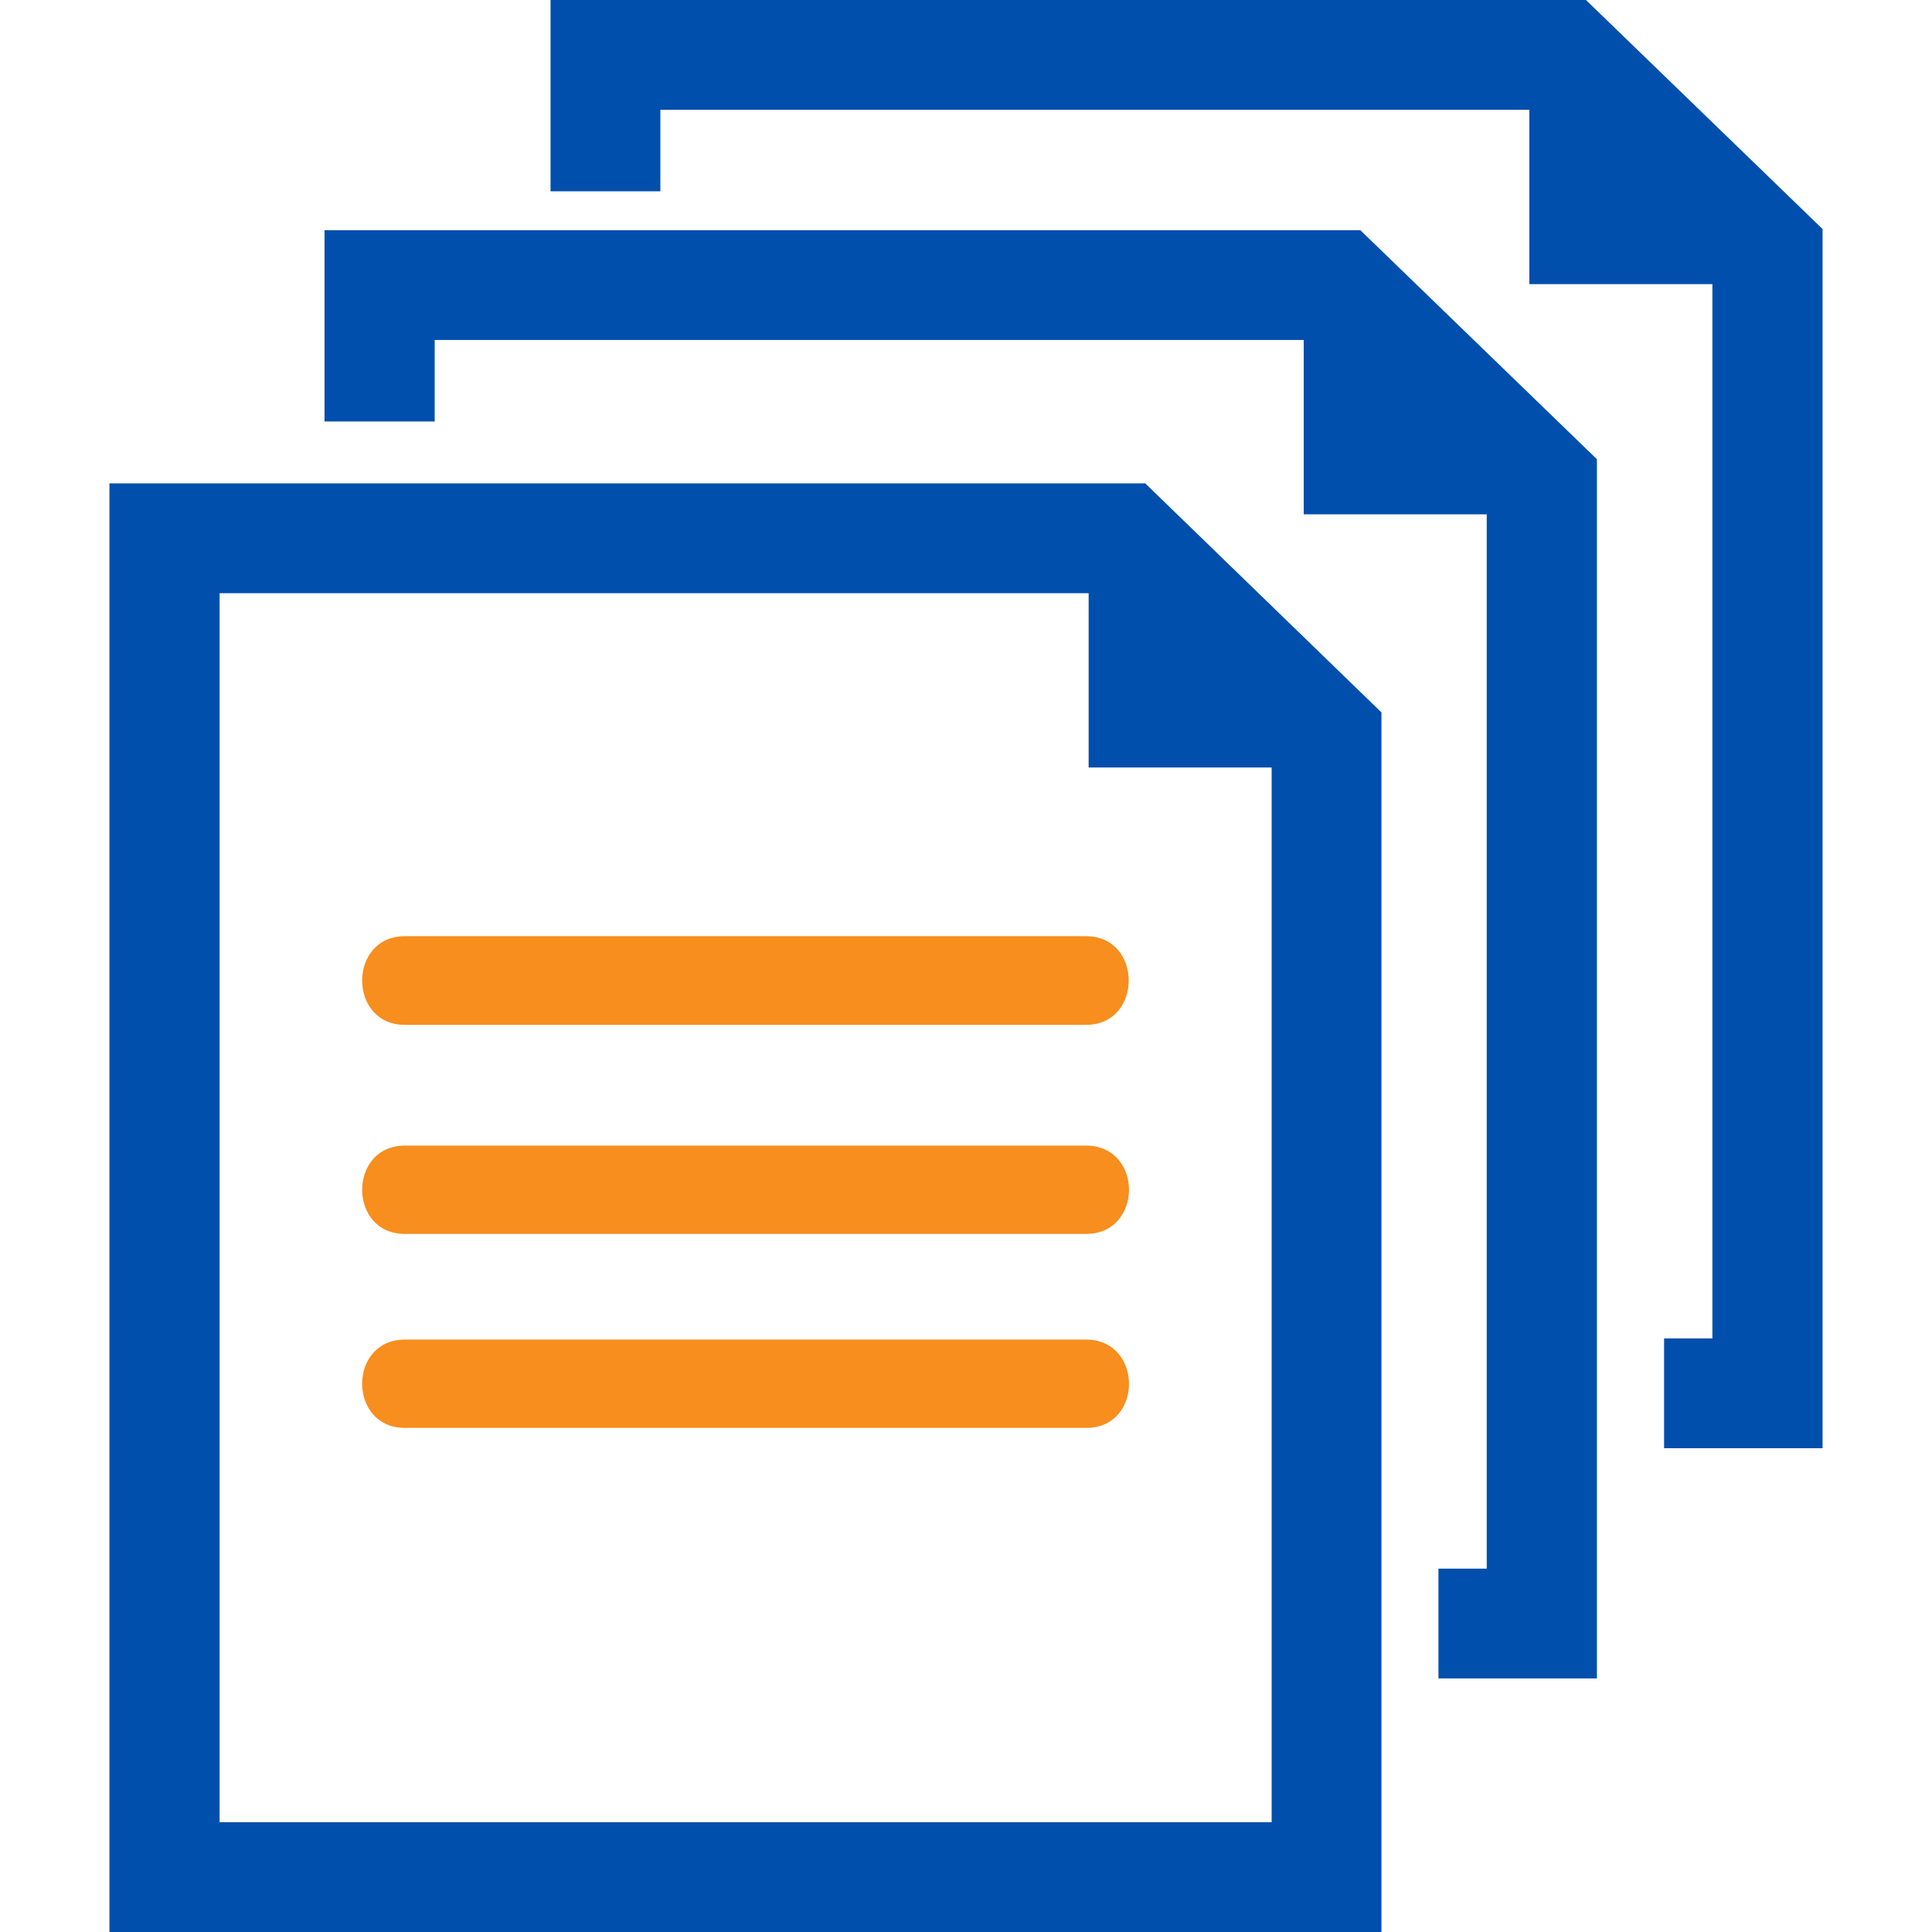
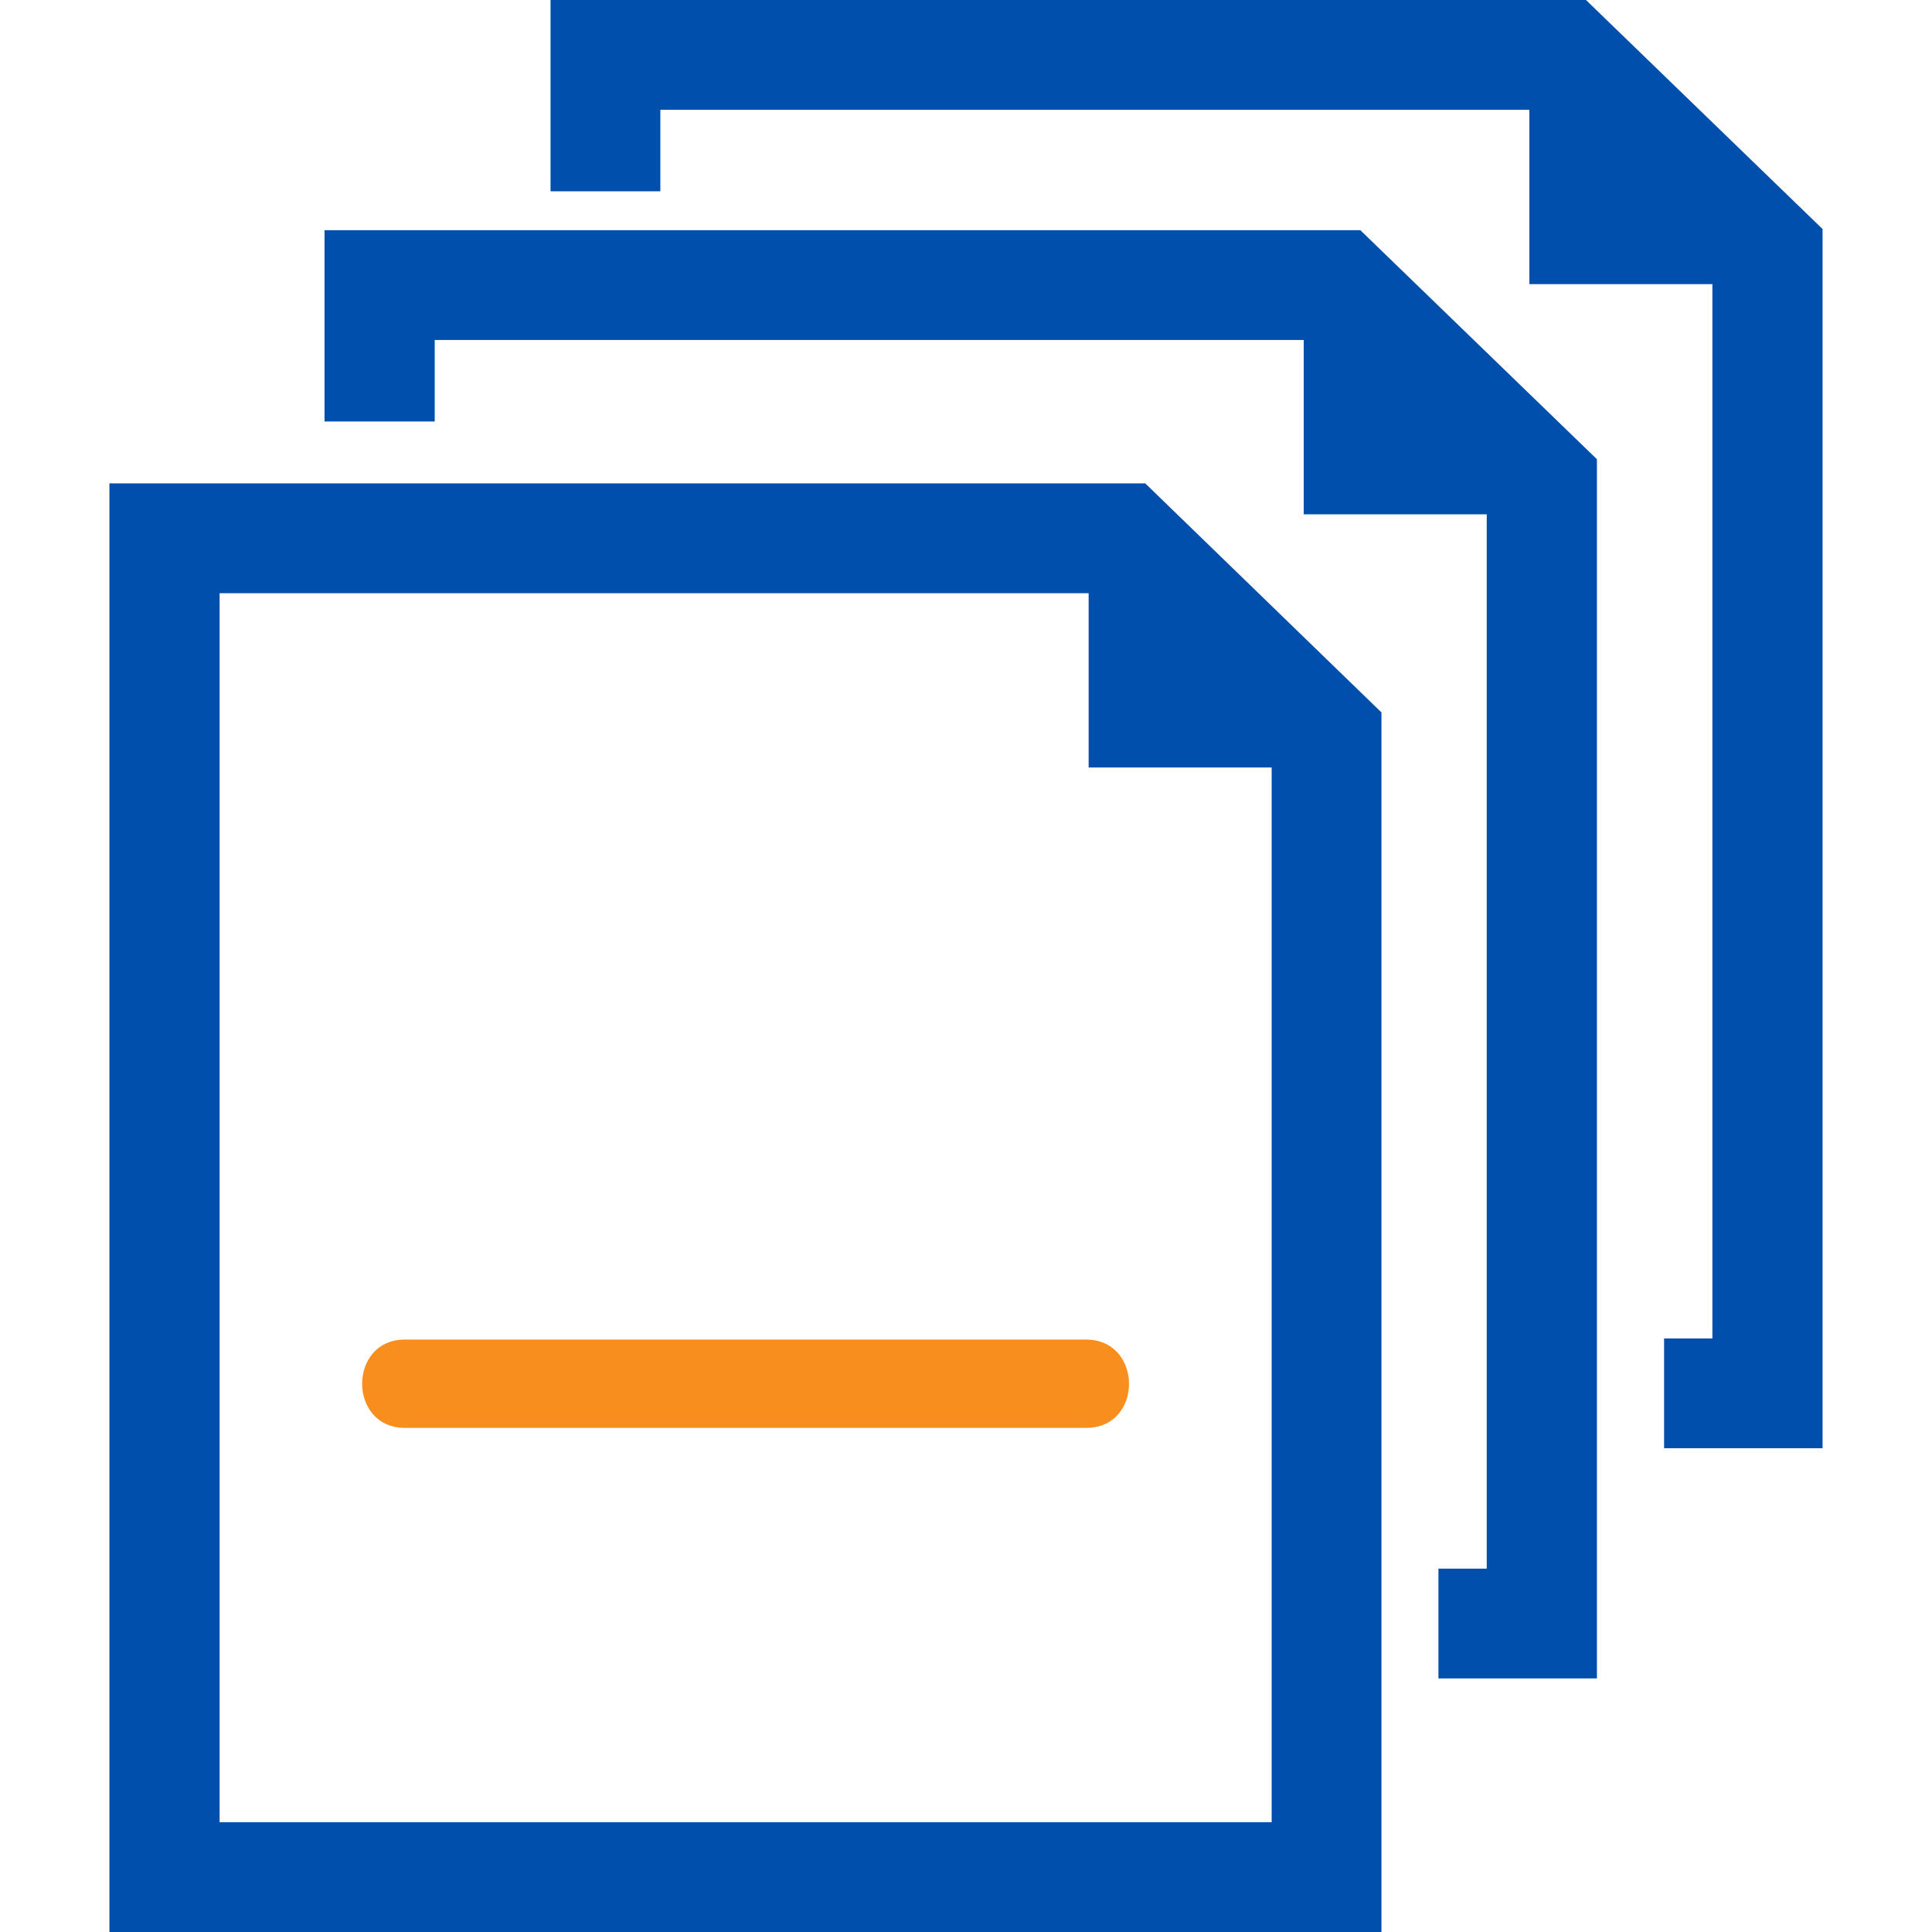
<svg xmlns="http://www.w3.org/2000/svg" version="1.1" class="icon-services-forms" x="0" y="0" viewBox="0 0 512 512" xml:space="preserve">
-   <path fill="#F78E1E" d="M107.3,248.1c-15.1,0-15.1,23.5,0,23.5h180.5c15.1,0,15.1-23.5,0-23.5H107.3z" />
-   <path fill="#F78E1E" d="M287.8,303.6H107.3c-15.1,0-15.1,23.4,0,23.4h180.5C303,327,303,303.6,287.8,303.6z" />
  <path fill="#F78E1E" d="M287.8,355H107.3c-15.1,0-15.1,23.4,0,23.4h180.5C303,378.5,303,355,287.8,355z" />
  <path fill="#004FAC" d="M29,128.1V512h337.1V188.8l-62.6-60.7H29z M337,482.9H58.2V157.2h230.3v46.2h48.5L337,482.9L337,482.9z" />
  <path fill="#004FAC" d="M86,61v50.7h29.2V90.1h230.3v46.2h48.5v279.4h-12.8v29.1h42V121.7L360.5,61L86,61z" />
  <path fill="#004FAC" d="M420.3,0H145.9v50.7H175V29.1h230.3v46.2h48.5v279.4H441v29.1h42V60.7L420.3,0z" />
</svg>